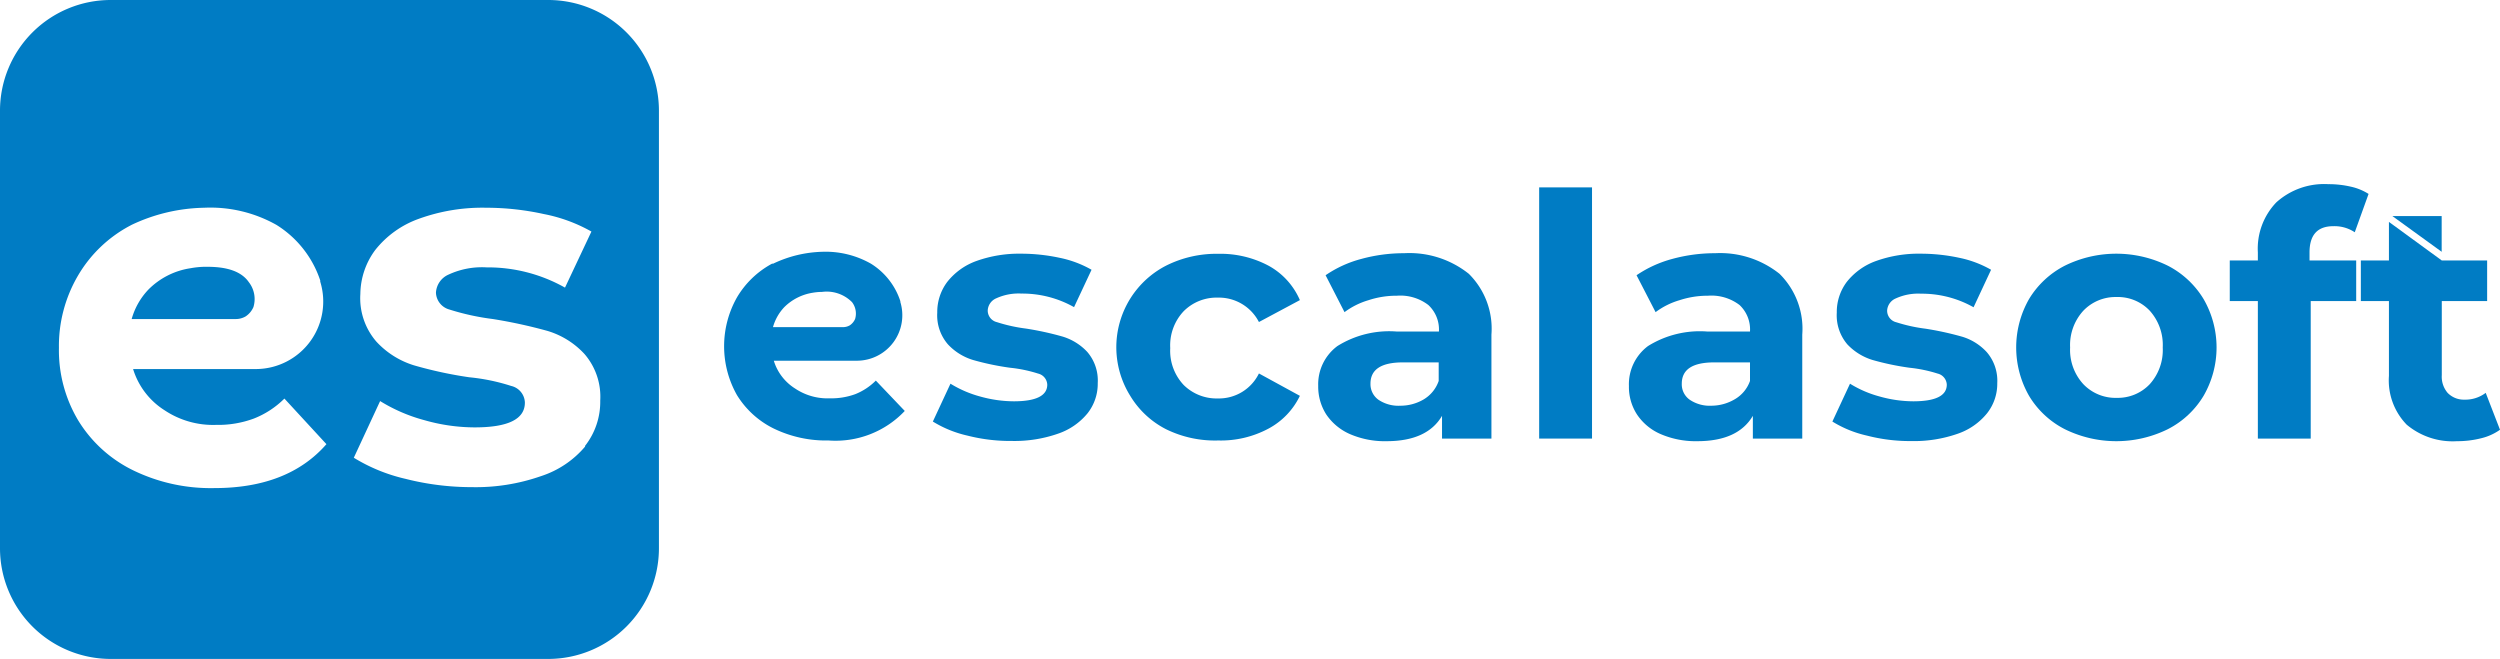
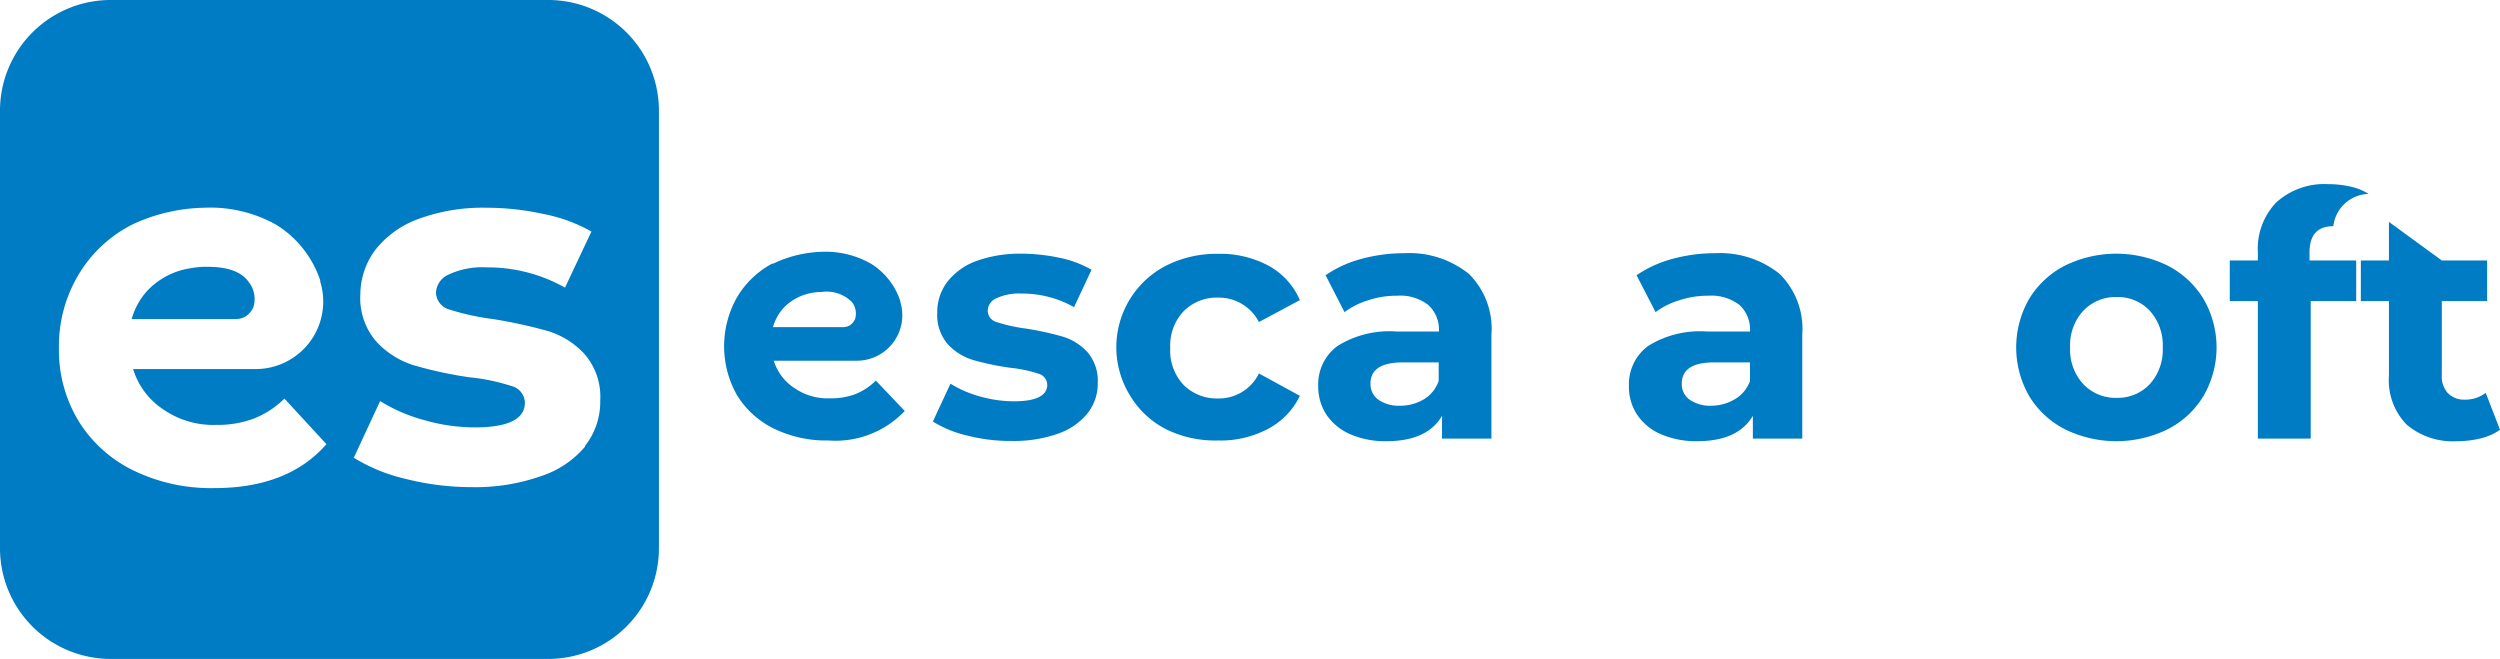
<svg xmlns="http://www.w3.org/2000/svg" id="Camada_3" data-name="Camada 3" viewBox="0 0 210 55.35">
  <defs>
    <style>.cls-1{fill:#007cc4;}</style>
  </defs>
  <path class="cls-1" d="M81.26,36.59a9.53,9.53,0,0,1-2.9-1.18l1.48-3.18a9.38,9.38,0,0,0,2.47,1.07,10.61,10.61,0,0,0,2.85.41c1.87,0,2.81-.47,2.81-1.4a1,1,0,0,0-.77-.93,11.59,11.59,0,0,0-2.36-.49,22.57,22.57,0,0,1-3.1-.65,4.77,4.77,0,0,1-2.11-1.31,3.72,3.72,0,0,1-.9-2.67,4.2,4.2,0,0,1,.84-2.58A5.48,5.48,0,0,1,82,21.93a10.66,10.66,0,0,1,3.8-.62,15.36,15.36,0,0,1,3.23.35,9,9,0,0,1,2.66,1L90.22,25.8a8.84,8.84,0,0,0-4.41-1.14,4.52,4.52,0,0,0-2.13.4,1.17,1.17,0,0,0-.71,1,1,1,0,0,0,.77,1,13.35,13.35,0,0,0,2.44.54,25.57,25.57,0,0,1,3.07.67,4.69,4.69,0,0,1,2.08,1.29,3.68,3.68,0,0,1,.88,2.62,4,4,0,0,1-.85,2.53,5.47,5.47,0,0,1-2.49,1.72,11.05,11.05,0,0,1-3.88.61A14.56,14.56,0,0,1,81.26,36.59Z" transform="translate(0 0)" />
  <path class="cls-1" d="M97.94,36.05a7.48,7.48,0,0,1-3-2.8,7.71,7.71,0,0,1,3-10.93,9.43,9.43,0,0,1,4.39-1,8.59,8.59,0,0,1,4.23,1,6,6,0,0,1,2.63,2.89l-3.44,1.84A3.78,3.78,0,0,0,102.3,25a3.9,3.9,0,0,0-2.87,1.14,4.18,4.18,0,0,0-1.13,3.1,4.19,4.19,0,0,0,1.13,3.1,3.93,3.93,0,0,0,2.87,1.13,3.74,3.74,0,0,0,3.45-2.1l3.44,1.88A6.12,6.12,0,0,1,106.56,36a8.49,8.49,0,0,1-4.23,1A9.31,9.31,0,0,1,97.94,36.05Z" transform="translate(0 0)" />
  <path class="cls-1" d="M123.38,23a6.48,6.48,0,0,1,1.9,5.11v8.73h-4.15V34.93c-.83,1.42-2.39,2.13-4.66,2.13a7.36,7.36,0,0,1-3.06-.59,4.64,4.64,0,0,1-2-1.65,4.33,4.33,0,0,1-.68-2.39,4,4,0,0,1,1.61-3.36,8.21,8.21,0,0,1,5-1.22h3.53a2.81,2.81,0,0,0-.89-2.23,3.87,3.87,0,0,0-2.64-.78,7.53,7.53,0,0,0-2.4.38,6.36,6.36,0,0,0-2,1l-1.59-3.1a9.65,9.65,0,0,1,3-1.37,13.53,13.53,0,0,1,3.6-.48A8,8,0,0,1,123.38,23Zm-3.79,10.55A2.91,2.91,0,0,0,120.85,32V30.44h-3c-1.82,0-2.73.59-2.73,1.79a1.61,1.61,0,0,0,.67,1.35,3,3,0,0,0,1.84.5A3.84,3.84,0,0,0,119.59,33.55Z" transform="translate(0 0)" />
-   <path class="cls-1" d="M129.29,15.74h4.44v21.1h-4.44Z" transform="translate(0 0)" />
  <path class="cls-1" d="M149.48,23a6.49,6.49,0,0,1,1.91,5.11v8.73h-4.15V34.93c-.84,1.42-2.39,2.13-4.67,2.13a7.42,7.42,0,0,1-3.06-.59,4.55,4.55,0,0,1-2-1.65,4.25,4.25,0,0,1-.68-2.39,4,4,0,0,1,1.6-3.36,8.23,8.23,0,0,1,5-1.22H147a2.81,2.81,0,0,0-.88-2.23,3.9,3.9,0,0,0-2.65-.78,7.62,7.62,0,0,0-2.4.38,6.3,6.3,0,0,0-2,1l-1.6-3.1a9.87,9.87,0,0,1,3-1.37,13.58,13.58,0,0,1,3.6-.48A8,8,0,0,1,149.48,23ZM145.7,33.55A2.89,2.89,0,0,0,147,32V30.44h-3c-1.82,0-2.73.59-2.73,1.79a1.58,1.58,0,0,0,.67,1.35,3,3,0,0,0,1.83.5A3.88,3.88,0,0,0,145.7,33.55Z" transform="translate(0 0)" />
-   <path class="cls-1" d="M156.82,36.59a9.43,9.43,0,0,1-2.9-1.18l1.48-3.18a9.24,9.24,0,0,0,2.47,1.07,10.54,10.54,0,0,0,2.84.41c1.88,0,2.82-.47,2.82-1.4a1,1,0,0,0-.77-.93,11.75,11.75,0,0,0-2.36-.49,22.57,22.57,0,0,1-3.1-.65,4.85,4.85,0,0,1-2.12-1.31,3.76,3.76,0,0,1-.89-2.67,4.2,4.2,0,0,1,.84-2.58,5.48,5.48,0,0,1,2.44-1.75,10.62,10.62,0,0,1,3.8-.62,15.43,15.43,0,0,1,3.23.35,9,9,0,0,1,2.65,1l-1.47,3.15a8.84,8.84,0,0,0-4.41-1.14,4.52,4.52,0,0,0-2.13.4,1.18,1.18,0,0,0-.72,1,1,1,0,0,0,.77,1,13.51,13.51,0,0,0,2.45.54,26,26,0,0,1,3.07.67,4.6,4.6,0,0,1,2.07,1.29,3.68,3.68,0,0,1,.89,2.62,4,4,0,0,1-.86,2.53,5.44,5.44,0,0,1-2.48,1.72,11.11,11.11,0,0,1-3.89.61A14.48,14.48,0,0,1,156.82,36.59Z" transform="translate(0 0)" />
  <path class="cls-1" d="M173.44,36.05a7.44,7.44,0,0,1-3-2.8,8.19,8.19,0,0,1,0-8.13,7.51,7.51,0,0,1,3-2.8,9.79,9.79,0,0,1,8.66,0,7.52,7.52,0,0,1,3,2.8,8.12,8.12,0,0,1,0,8.13,7.45,7.45,0,0,1-3,2.8,9.79,9.79,0,0,1-8.66,0Zm7.14-3.78a4.28,4.28,0,0,0,1.09-3.08,4.3,4.3,0,0,0-1.09-3.09,3.69,3.69,0,0,0-2.8-1.15A3.74,3.74,0,0,0,175,26.1a4.27,4.27,0,0,0-1.11,3.09A4.25,4.25,0,0,0,175,32.27a3.74,3.74,0,0,0,2.82,1.15A3.69,3.69,0,0,0,180.58,32.27Z" transform="translate(0 0)" />
-   <path class="cls-1" d="M194,21.88h3.92v3.41H194.1V36.84h-4.44V25.29H187.3V21.88h2.36V21.2A5.61,5.61,0,0,1,191.21,17a6,6,0,0,1,4.37-1.53,8.29,8.29,0,0,1,1.89.21,4.64,4.64,0,0,1,1.49.61l-1.16,3.22A3.06,3.06,0,0,0,196,19c-1.34,0-2,.74-2,2.21Z" transform="translate(0 0)" />
+   <path class="cls-1" d="M194,21.88h3.92v3.41H194.1V36.84h-4.44V25.29H187.3V21.88h2.36V21.2A5.61,5.61,0,0,1,191.21,17a6,6,0,0,1,4.37-1.53,8.29,8.29,0,0,1,1.89.21,4.64,4.64,0,0,1,1.49.61A3.06,3.06,0,0,0,196,19c-1.34,0-2,.74-2,2.21Z" transform="translate(0 0)" />
  <path class="cls-1" d="M72,30.3l-7,0a4.2,4.2,0,0,0,1.78,2.33,4.89,4.89,0,0,0,2.92.83,5.89,5.89,0,0,0,2.14-.35,5.1,5.1,0,0,0,1.73-1.14L76,34.52A8,8,0,0,1,69.6,37,10.07,10.07,0,0,1,65,36a7.51,7.51,0,0,1-3.1-2.82,8.34,8.34,0,0,1,0-8.19,7.6,7.6,0,0,1,2.95-2.84l.09,0a10.16,10.16,0,0,1,4.12-1,7.7,7.7,0,0,1,4.1,1,5.83,5.83,0,0,1,2.47,3.15l0,.07A3.82,3.82,0,0,1,72,30.3Zm3.86-1.22-6.81-4.56a4.7,4.7,0,0,0-.78.07,4.35,4.35,0,0,0-2.39,1.21,4,4,0,0,0-.95,1.68h5.89a1.14,1.14,0,0,0,.56-.15,1.23,1.23,0,0,0,.45-.54,1.58,1.58,0,0,0-.26-1.41A3,3,0,0,0,69.05,24.52Z" transform="translate(0 0)" />
-   <polygon class="cls-1" points="205.1 18.15 200.96 18.15 205.1 21.15 205.1 18.15" />
  <path class="cls-1" d="M208.8,33a2.84,2.84,0,0,1-1.79.57A1.88,1.88,0,0,1,205.6,33a2.09,2.09,0,0,1-.49-1.49V25.29h3.81V21.88h-3.81l-4.44-3.24h0v3.24h-2.36v3.41h2.36v6.29a5.34,5.34,0,0,0,1.49,4.09,6,6,0,0,0,4.23,1.39,8.12,8.12,0,0,0,2-.24A4.58,4.58,0,0,0,210,36.1Z" transform="translate(0 0)" />
  <path class="cls-1" d="M46.05,0H9.3A9.3,9.3,0,0,0,0,9.3V46.05a9.3,9.3,0,0,0,9.3,9.3H46.05a9.3,9.3,0,0,0,9.3-9.3V9.3A9.3,9.3,0,0,0,46.05,0ZM18,41a14.89,14.89,0,0,1-6.85-1.51,11.1,11.1,0,0,1-4.59-4.19,11.49,11.49,0,0,1-1.61-6.08,11.68,11.68,0,0,1,1.59-6.05,11.09,11.09,0,0,1,4.38-4.21l.13-.07a14.81,14.81,0,0,1,6.1-1.44,11.32,11.32,0,0,1,6.07,1.44,8.73,8.73,0,0,1,3.68,4.67l0,.1A5.67,5.67,0,0,1,21.55,31l-10.37,0a6.27,6.27,0,0,0,2.64,3.46,7.34,7.34,0,0,0,4.34,1.23,8.62,8.62,0,0,0,3.16-.53,7.51,7.51,0,0,0,2.57-1.68l3.53,3.83Q24.2,41,18,41Zm31.15-3.49A8.13,8.13,0,0,1,45.43,40a16.59,16.59,0,0,1-5.81.92,22.61,22.61,0,0,1-5.57-.7,14.49,14.49,0,0,1-4.33-1.77l2.21-4.76a13.89,13.89,0,0,0,3.7,1.6,15.48,15.48,0,0,0,4.25.61c2.8,0,4.21-.69,4.21-2.08a1.48,1.48,0,0,0-1.15-1.4,16.64,16.64,0,0,0-3.53-.73,34.61,34.61,0,0,1-4.63-1,7.16,7.16,0,0,1-3.17-2,5.57,5.57,0,0,1-1.34-4A6.29,6.29,0,0,1,31.52,21a8.17,8.17,0,0,1,3.66-2.62,15.69,15.69,0,0,1,5.68-.93,22.52,22.52,0,0,1,4.82.53,13.25,13.25,0,0,1,4,1.47l-2.22,4.71a13.2,13.2,0,0,0-6.58-1.7,6.66,6.66,0,0,0-3.19.6,1.76,1.76,0,0,0-1.07,1.53A1.53,1.53,0,0,0,37.75,26a20.52,20.52,0,0,0,3.66.8,41.83,41.83,0,0,1,4.59,1,6.92,6.92,0,0,1,3.1,1.94,5.48,5.48,0,0,1,1.32,3.91A6,6,0,0,1,49.14,37.46Z" transform="translate(0 0)" />
  <path class="cls-1" d="M20.63,26.58a1.78,1.78,0,0,0,.66-.79,2.31,2.31,0,0,0-.39-2.09C20,22.39,18,22.41,17.18,22.41a7.43,7.43,0,0,0-1.17.12,6.31,6.31,0,0,0-3.54,1.79,5.88,5.88,0,0,0-1.41,2.48h8.73A1.64,1.64,0,0,0,20.63,26.58Z" transform="translate(0 0)" />
</svg>